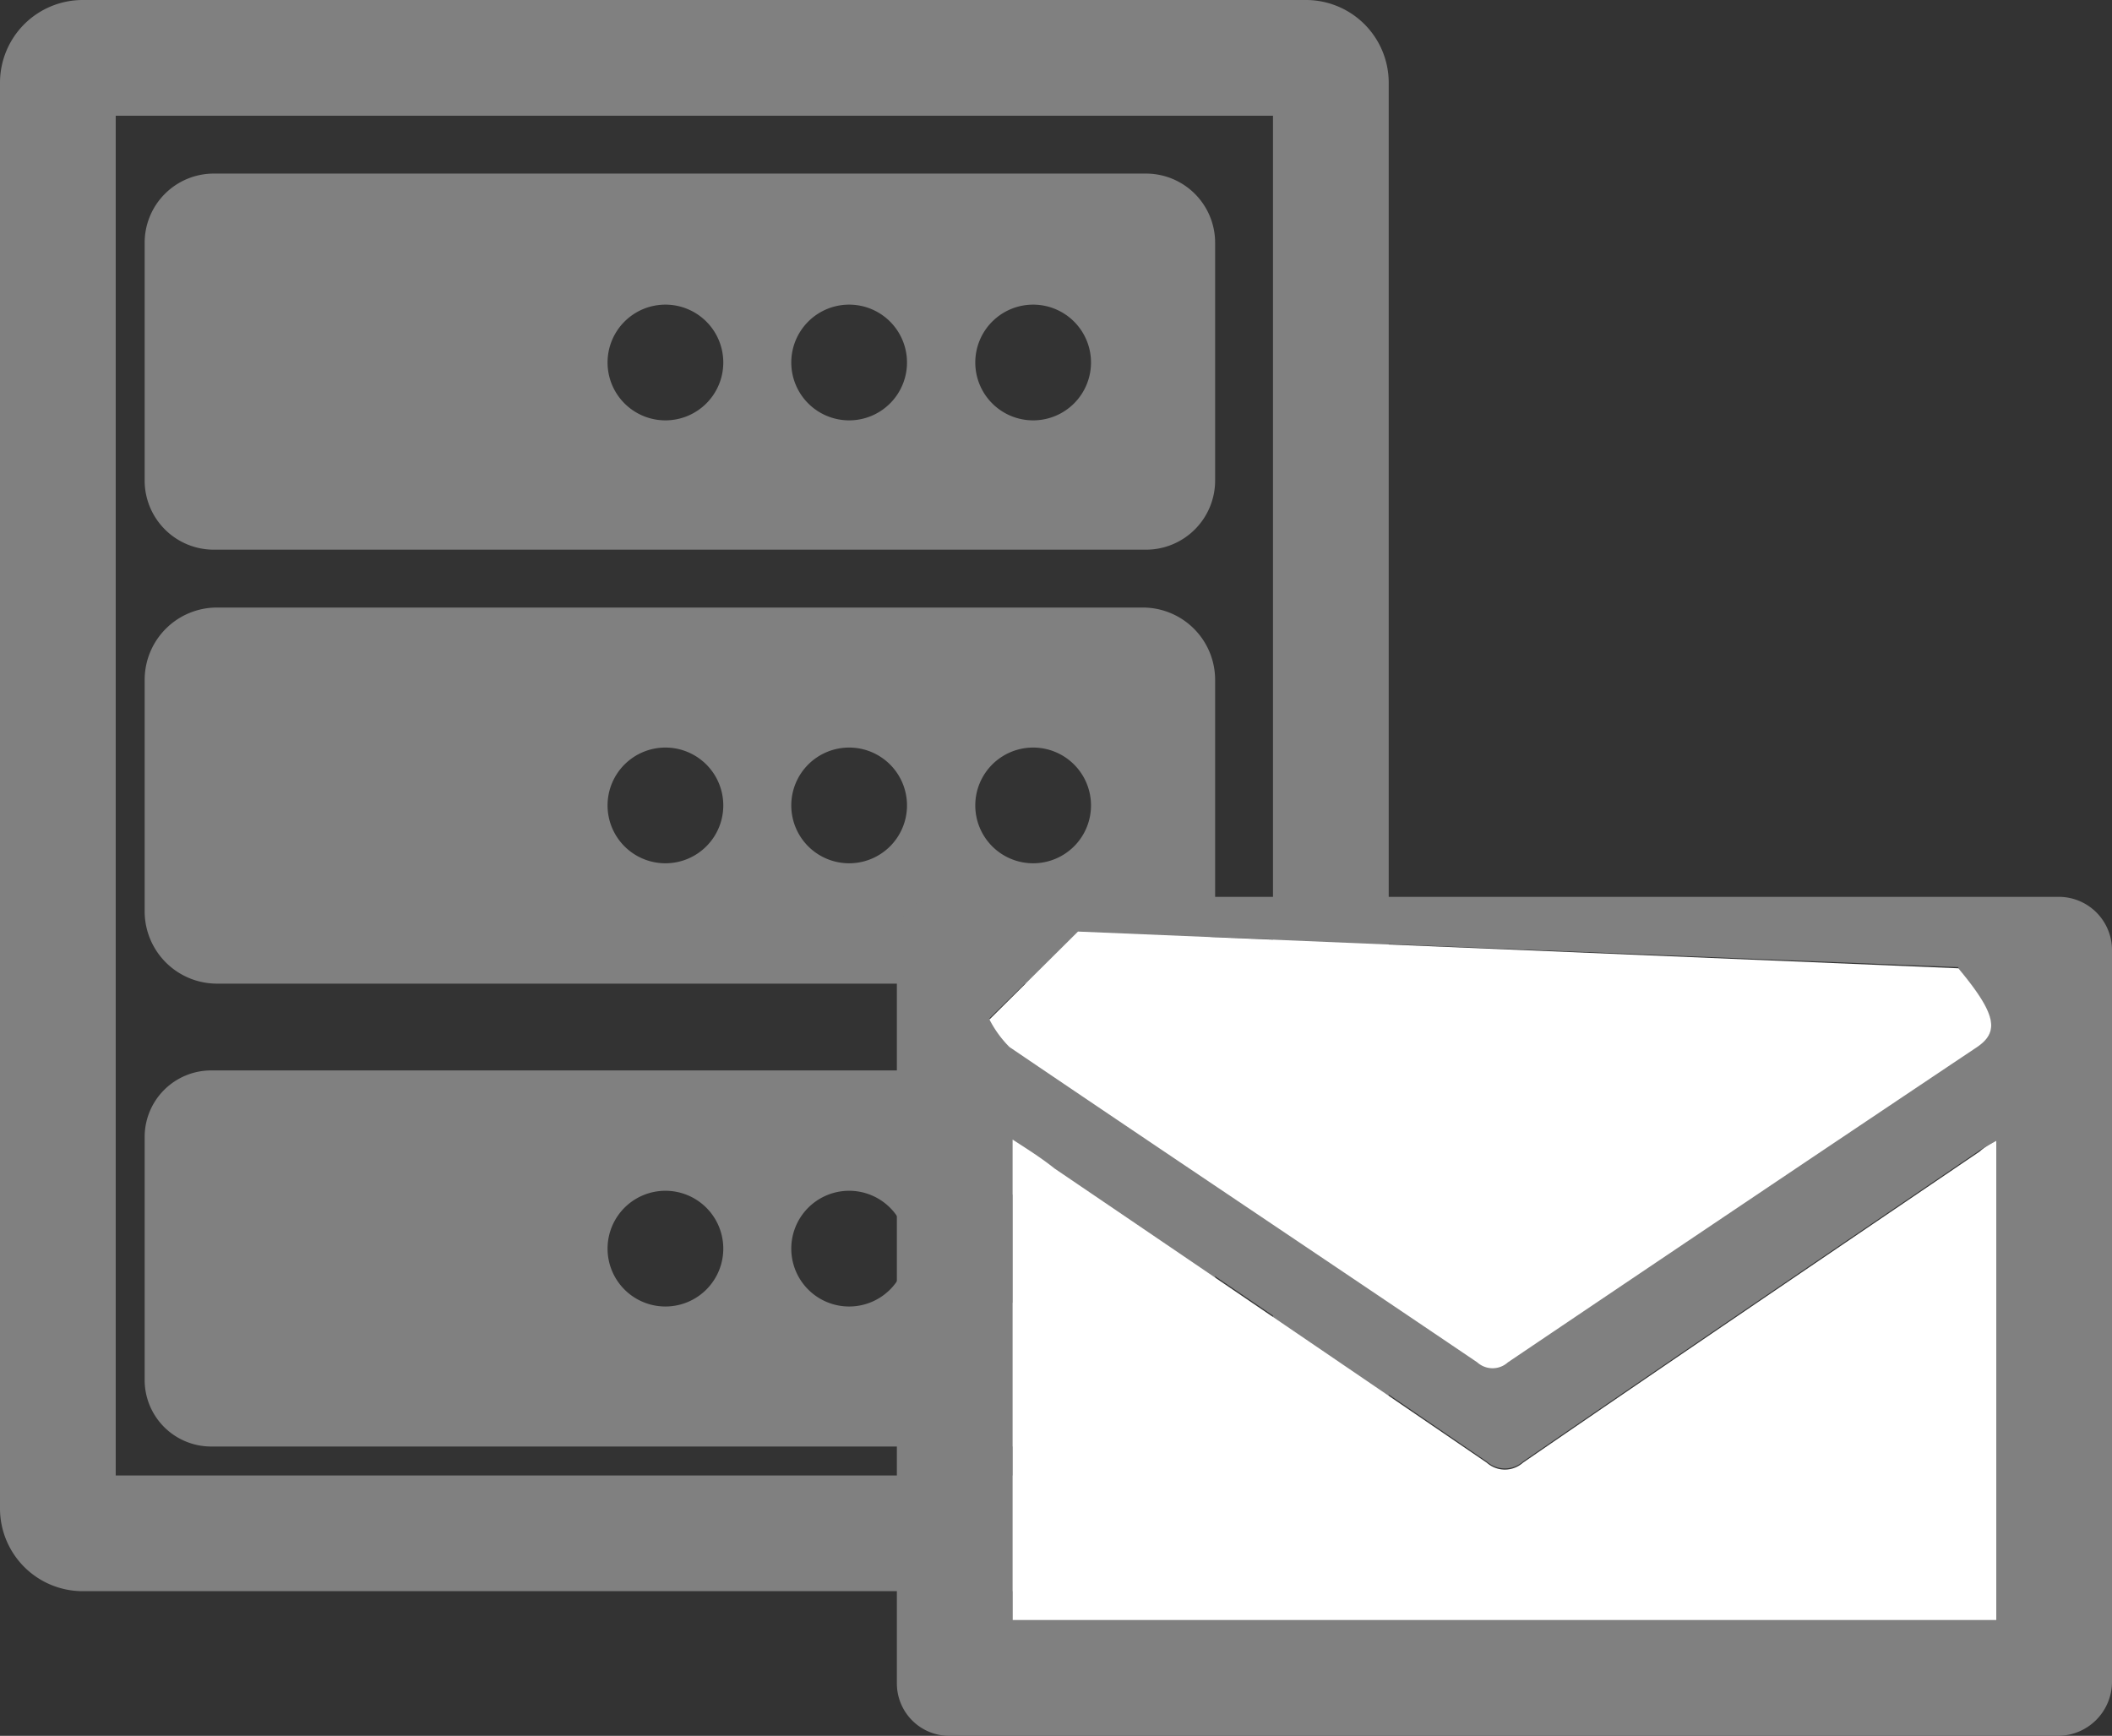
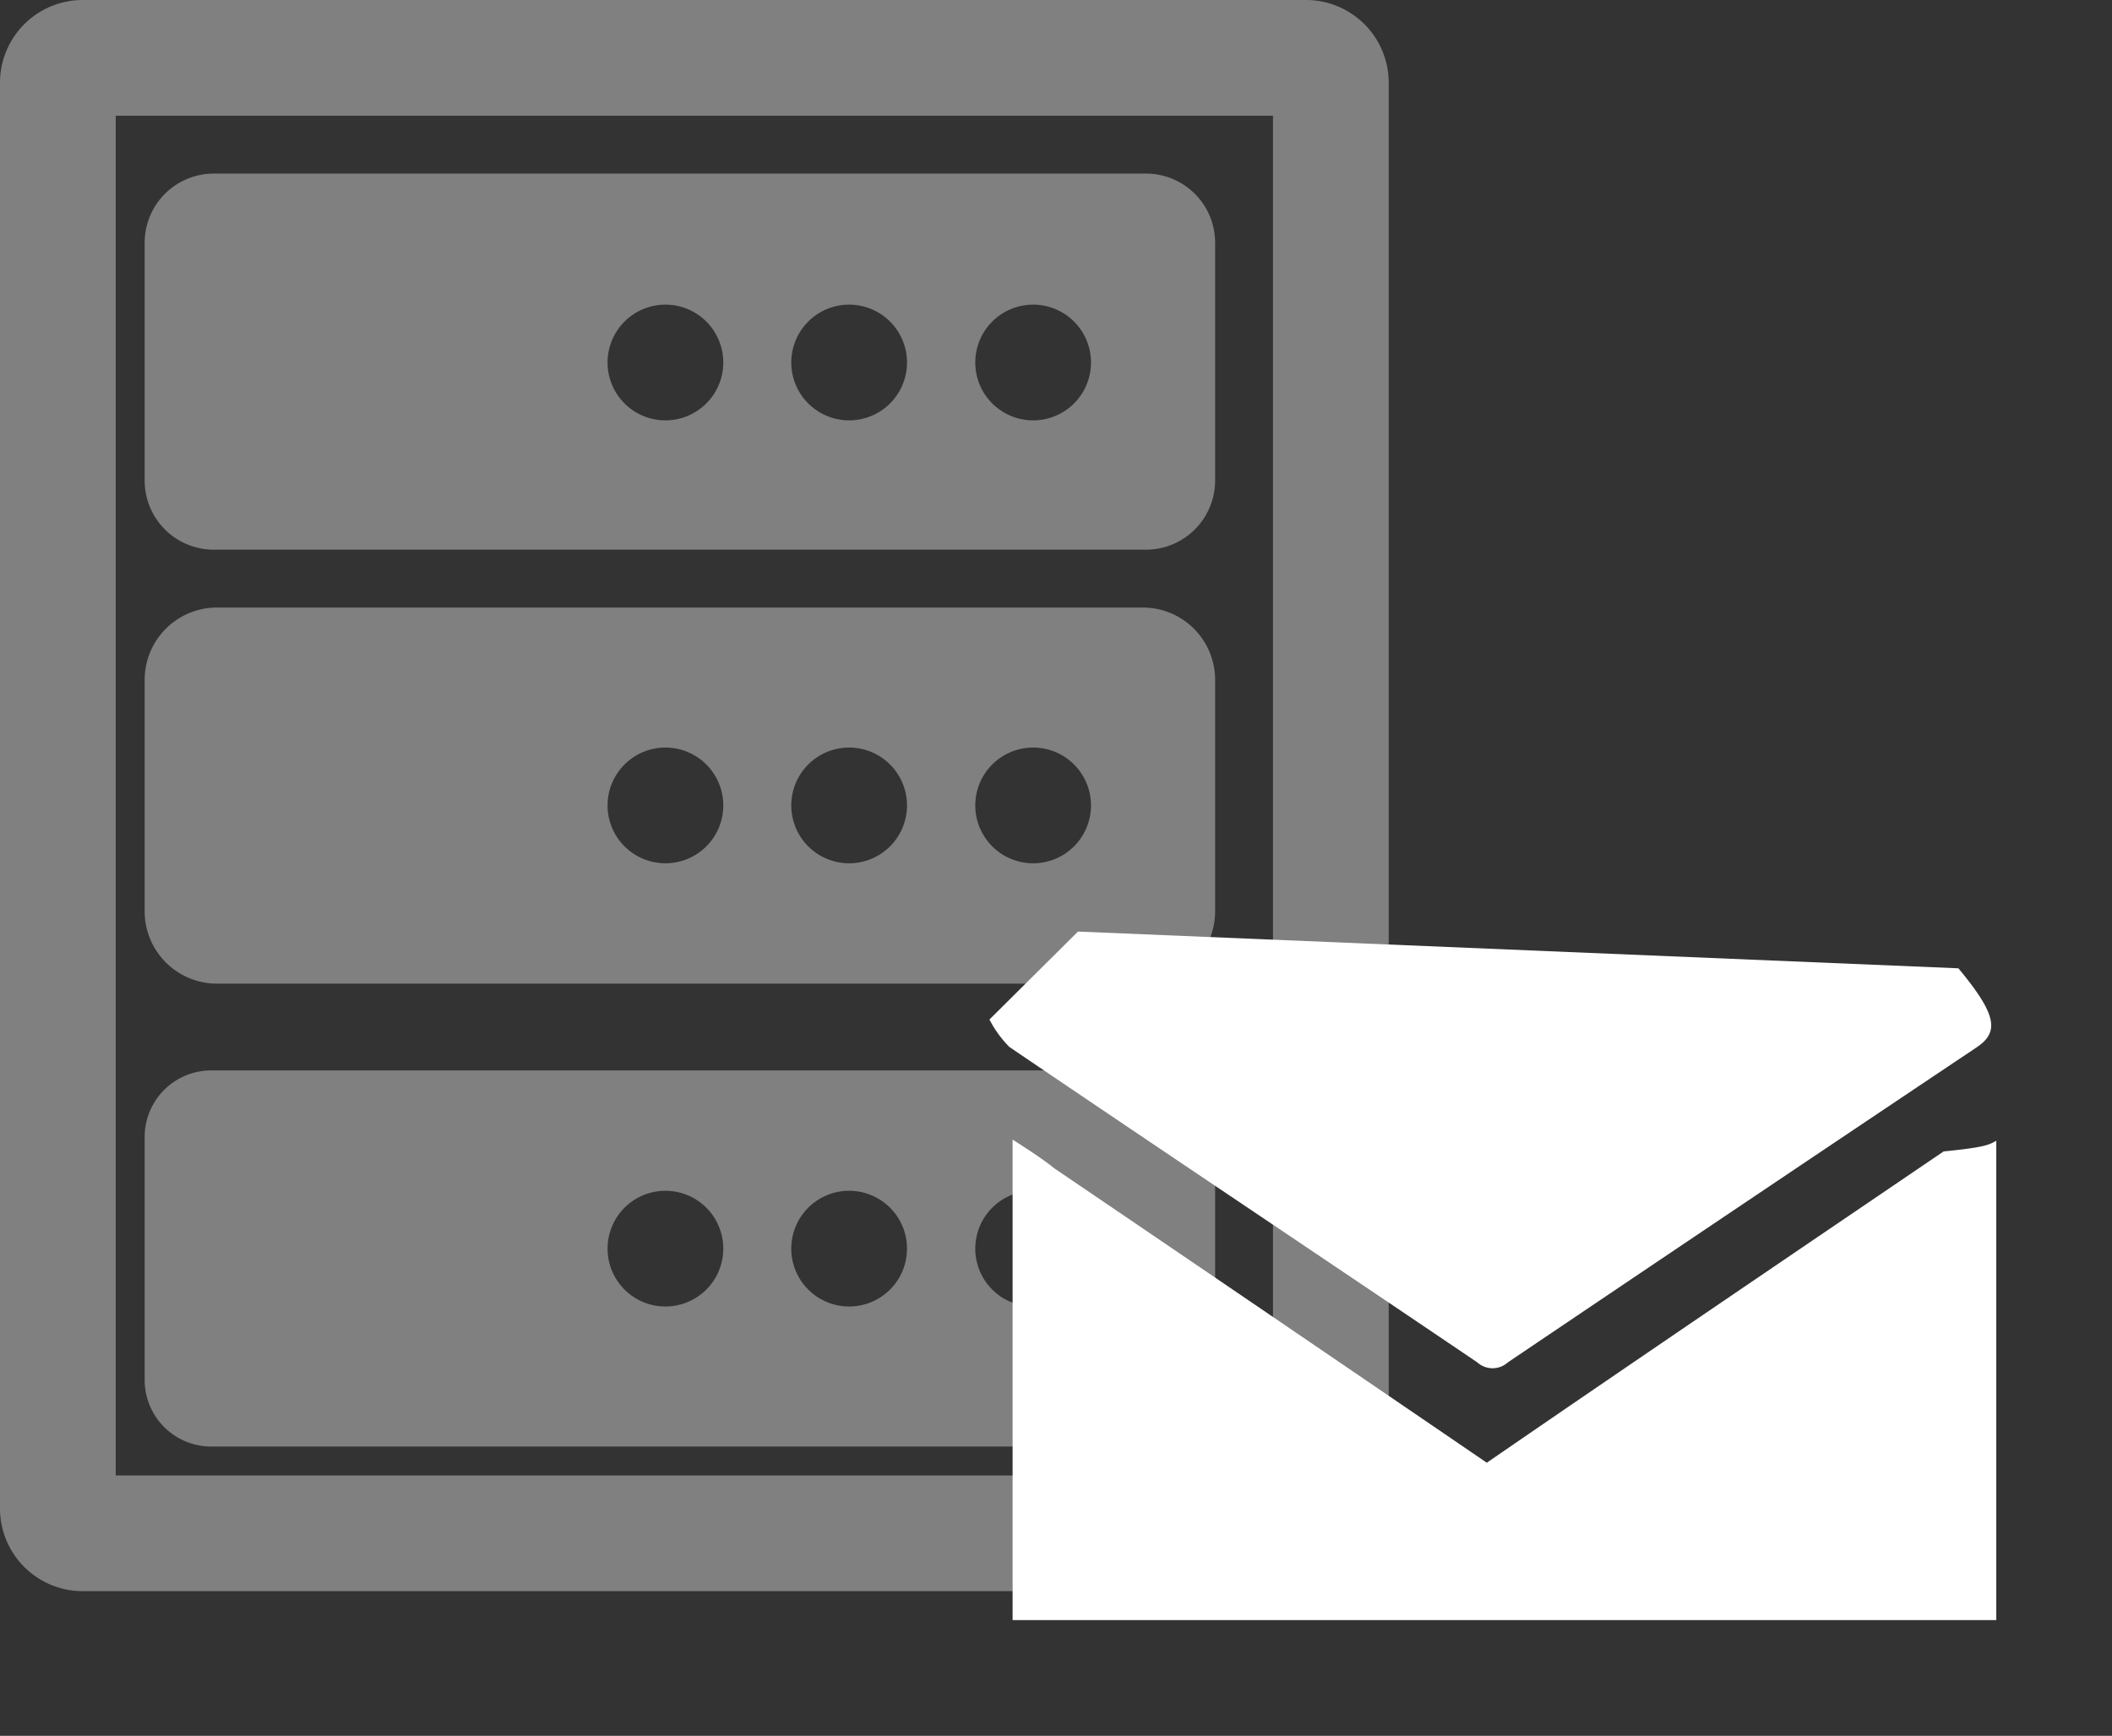
<svg xmlns="http://www.w3.org/2000/svg" viewBox="0 0 73 60">
  <rect x="0" y="0" width="73" height="60" fill="#333333" stroke="none" />
  <defs>
    <style>.cls-1{fill:gray;}.cls-2{fill:#fff;}</style>
  </defs>
  <g id="レイヤー_2" data-name="レイヤー 2">
    <g id="レイヤー_1-2" data-name="レイヤー 1">
      <g id="標準機能_仕様" data-name="標準機能・仕様">
        <path class="cls-1" d="M5,8.4v8.2A2.39,2.39,0,0,0,7.4,19H39.6A2.39,2.39,0,0,0,42,16.6V8.4A2.39,2.39,0,0,0,39.6,6H7.4A2.39,2.39,0,0,0,5,8.4Zm18,6.13a2,2,0,1,1,2-2A2,2,0,0,1,23,14.53Zm6.35,0a2,2,0,1,1,2-2A2,2,0,0,1,29.36,14.53Zm6.36,0a2,2,0,1,1,2-2A2,2,0,0,1,35.72,14.53Z" />
        <path class="cls-1" d="M5,23.49v8A2.5,2.5,0,0,0,7.49,34h32A2.5,2.5,0,0,0,42,31.51v-8A2.5,2.5,0,0,0,39.51,21h-32A2.5,2.5,0,0,0,5,23.49Zm18,6.35a2,2,0,1,1,2-2A2,2,0,0,1,23,29.84Zm6.35,0a2,2,0,1,1,2-2A2,2,0,0,1,29.36,29.84Zm6.36,0a2,2,0,1,1,2-2A2,2,0,0,1,35.72,29.84Z" />
        <path class="cls-1" d="M5,39.29v8.42A2.3,2.3,0,0,0,7.29,50H39.71A2.3,2.3,0,0,0,42,47.71V39.29A2.3,2.3,0,0,0,39.71,37H7.29A2.3,2.3,0,0,0,5,39.29Zm18,5.87a2,2,0,1,1,2-2A2,2,0,0,1,23,45.16Zm6.35,0a2,2,0,1,1,2-2A2,2,0,0,1,29.36,45.16Zm6.36,0a2,2,0,1,1,2-2A2,2,0,0,1,35.72,45.16Z" />
        <path class="cls-1" d="M45.15,55H2.85A2.86,2.86,0,0,1,0,52.15V2.85A2.86,2.86,0,0,1,2.85,0h42.3A2.86,2.86,0,0,1,48,2.85v49.3A2.86,2.86,0,0,1,45.15,55ZM4,51H44V4H4Z" />
-         <path class="cls-1" d="M31,58.19V32.5A1.5,1.5,0,0,1,32.5,31H71.16A1.84,1.84,0,0,1,73,32.84V58.13A1.87,1.87,0,0,1,71.13,60H32.81A1.81,1.81,0,0,1,31,58.19ZM69,39.43c-.26.15-.42.23-.57.33-5.27,3.58-10.54,7.15-15.79,10.76a.94.94,0,0,1-1.25,0q-7.45-5.1-14.94-10.17c-.45-.31-.91-.6-1.45-1V56H69Zm-1.31-6L37.26,32.2l-3.06,3a3.81,3.81,0,0,0,.69.95c5.38,3.65,10.79,7.26,16.17,10.9a.79.79,0,0,0,1.06,0q8.09-5.46,16.19-10.88C69.11,35.69,69,35.09,67.69,33.48Z" />
-         <path class="cls-2" d="M69,39.43V56H35V39.39c.54.35,1,.64,1.45,1q7.47,5.07,14.94,10.17a.94.94,0,0,0,1.25,0c5.25-3.61,10.52-7.18,15.79-10.76C68.58,39.66,68.74,39.58,69,39.43ZM34.2,35.24a3.81,3.81,0,0,0,.69.95c5.38,3.65,10.79,7.26,16.17,10.9a.79.79,0,0,0,1.06,0q8.09-5.46,16.19-10.88c.8-.53.72-1.13-.62-2.74L37.26,32.2Z" />
+         <path class="cls-2" d="M69,39.43V56H35V39.39c.54.35,1,.64,1.45,1q7.47,5.07,14.94,10.17c5.25-3.61,10.52-7.18,15.79-10.76C68.58,39.66,68.74,39.58,69,39.43ZM34.2,35.24a3.81,3.81,0,0,0,.69.95c5.38,3.65,10.79,7.26,16.17,10.9a.79.79,0,0,0,1.06,0q8.09-5.46,16.19-10.88c.8-.53.72-1.13-.62-2.74L37.26,32.2Z" />
      </g>
    </g>
  </g>
</svg>